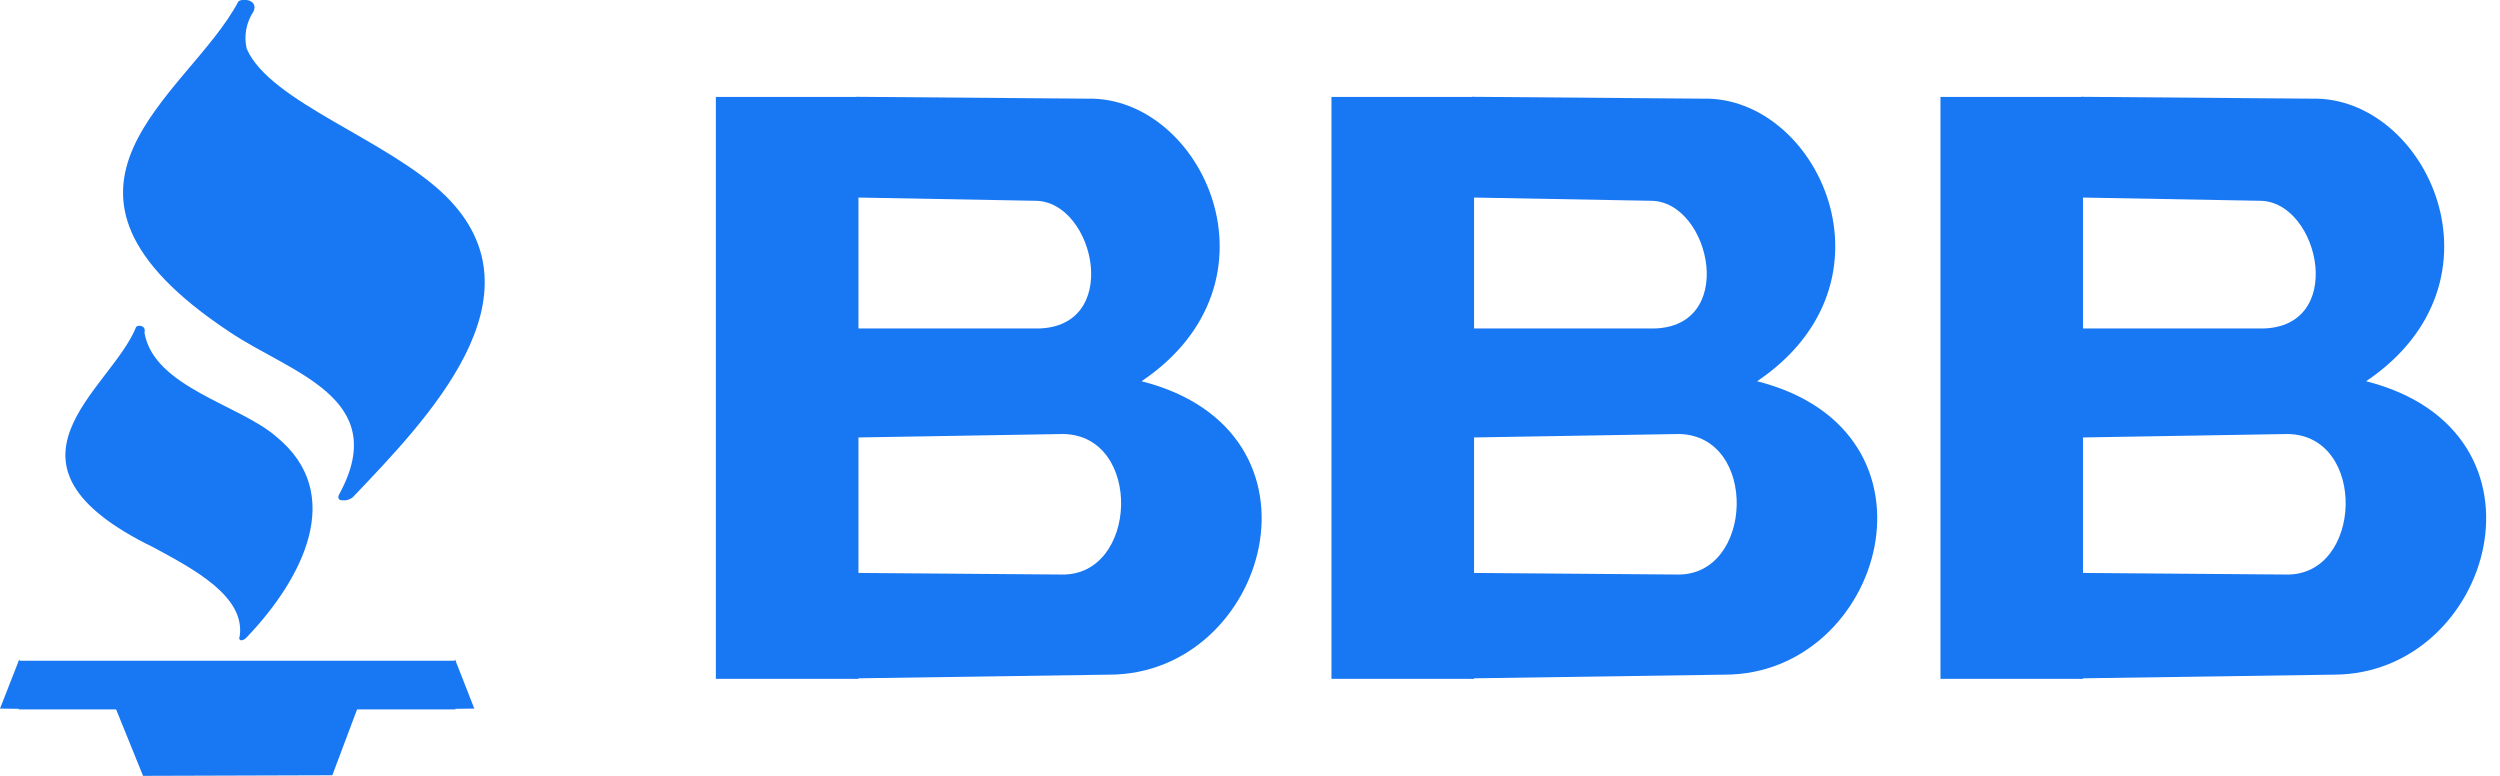
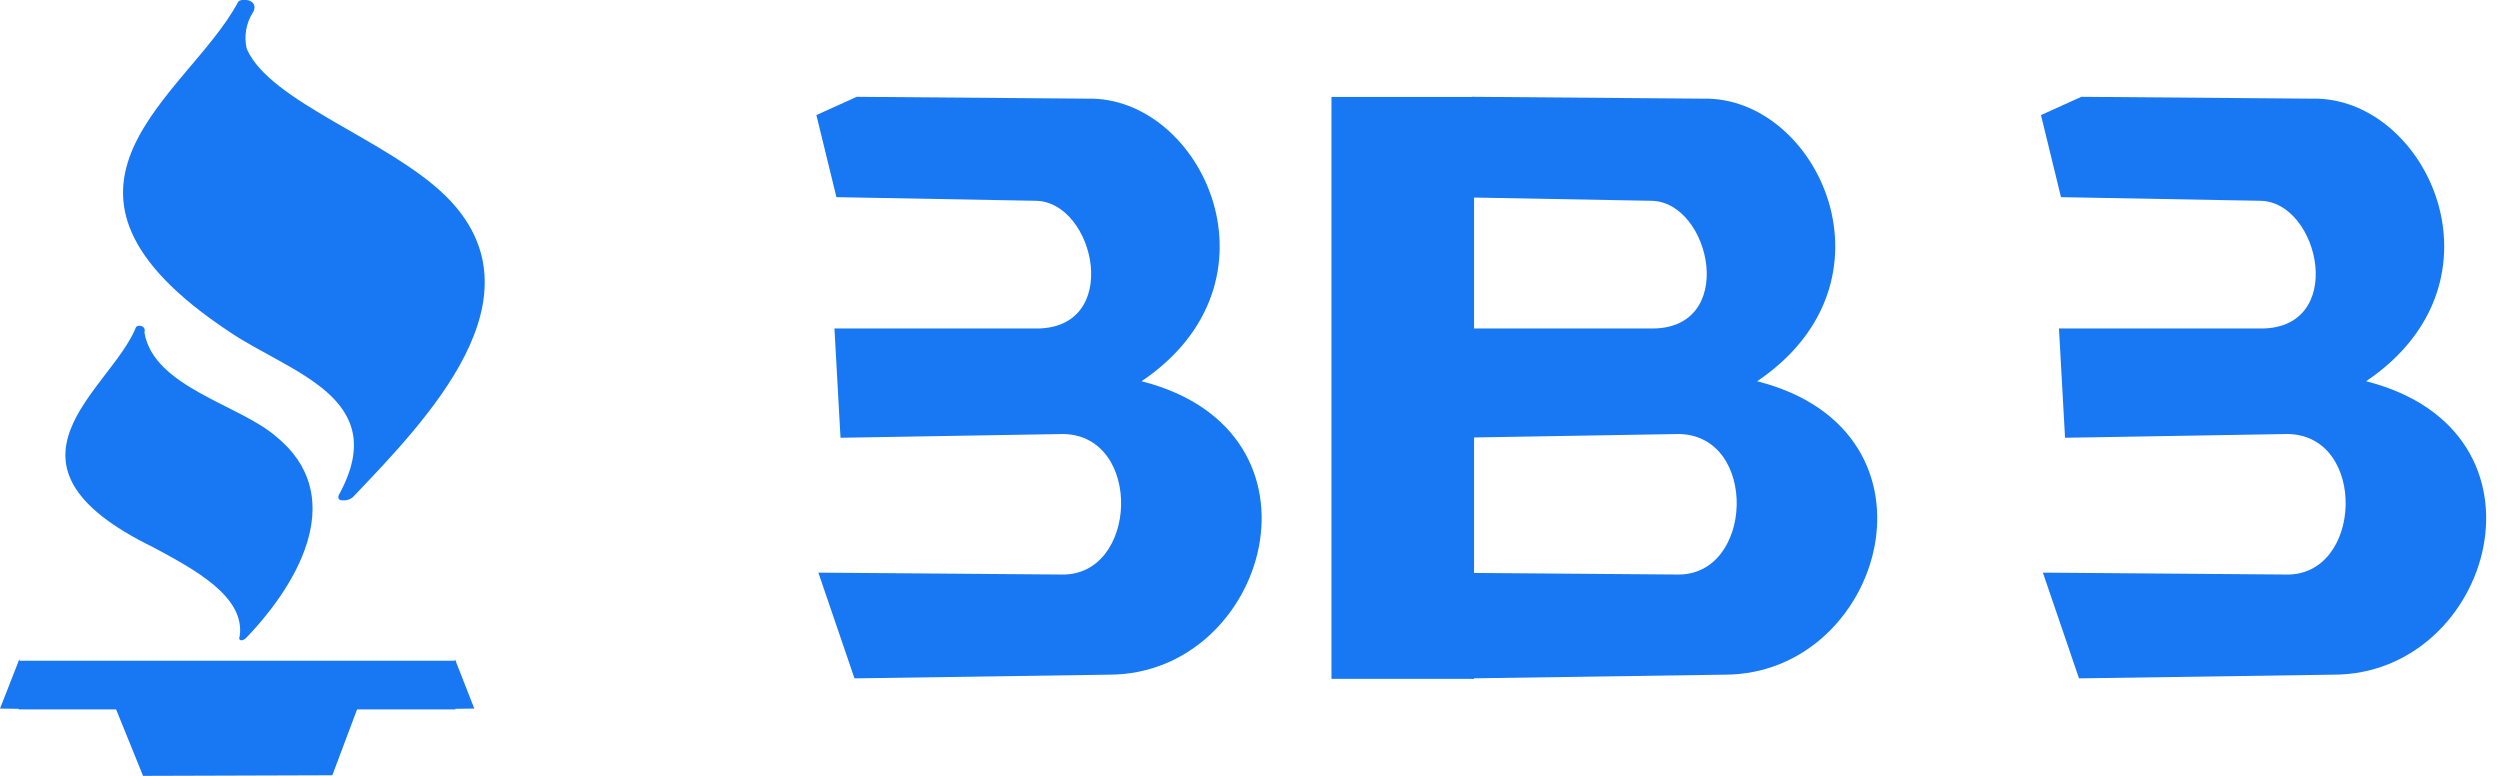
<svg xmlns="http://www.w3.org/2000/svg" width="58" height="18" viewBox="0 0 58 18" fill="none">
-   <path d="M16.608 2.249H19.916V15.749H16.608V2.249Z" fill="#1877F2" />
  <path fill-rule="evenodd" clip-rule="evenodd" d="M19.869 2.246L25.226 2.289C27.885 2.223 29.919 6.53 26.484 8.845C31.065 10.007 29.412 15.644 25.739 15.652L19.824 15.738L18.986 13.285L24.622 13.329C26.407 13.375 26.521 10.101 24.668 10.069L19.5 10.156L19.359 7.62H23.969C26.07 7.697 25.417 4.658 24.016 4.658L19.405 4.574L18.94 2.67L19.872 2.248L19.869 2.246Z" fill="#1877F2" />
  <path d="M30.89 2.249H34.198V15.749H30.89V2.249Z" fill="#1877F2" />
  <path fill-rule="evenodd" clip-rule="evenodd" d="M34.151 2.246L39.507 2.289C42.167 2.223 44.2 6.53 40.765 8.845C45.346 10.007 43.693 15.644 40.021 15.652L34.106 15.738L33.268 13.285L38.903 13.329C40.689 13.375 40.803 10.101 38.951 10.069L33.782 10.156L33.641 7.62H38.251C40.351 7.697 39.699 4.658 38.298 4.658L33.688 4.574L33.223 2.67L34.154 2.248L34.151 2.246Z" fill="#1877F2" />
-   <path d="M45.019 2.249H48.326V15.749H45.019V2.249Z" fill="#1877F2" />
  <path fill-rule="evenodd" clip-rule="evenodd" d="M48.278 2.246L53.635 2.289C56.294 2.223 58.328 6.53 54.893 8.845C59.474 10.007 57.82 15.644 54.148 15.652L48.233 15.738L47.395 13.285L53.032 13.329C54.816 13.375 54.931 10.101 53.079 10.069L47.909 10.156L47.768 7.62H52.379C54.48 7.697 53.827 4.658 52.426 4.658L47.815 4.574L47.351 2.67L48.283 2.248L48.278 2.246Z" fill="#1877F2" />
  <path fill-rule="evenodd" clip-rule="evenodd" d="M5.527 0.04C4.373 2.223 0.251 4.341 5.331 7.704C6.731 8.648 9.08 9.222 7.881 11.446C7.774 11.616 7.96 11.663 8.124 11.535C9.84 9.731 12.632 6.876 10.281 4.551C8.945 3.238 6.206 2.377 5.661 1.132C5.591 0.836 5.648 0.527 5.818 0.266C5.936 0.011 5.586 -0.057 5.524 0.046L5.527 0.04Z" fill="#1877F2" />
  <path fill-rule="evenodd" clip-rule="evenodd" d="M5.59 0.04C4.436 2.223 0.314 4.341 5.393 7.704C6.793 8.648 9.143 9.222 7.943 11.446C7.837 11.616 8.023 11.663 8.186 11.535C9.903 9.731 12.694 6.876 10.344 4.551C9.008 3.238 6.269 2.377 5.724 1.132C5.654 0.836 5.71 0.527 5.881 0.266C5.998 0.011 5.648 -0.057 5.586 0.046L5.59 0.04Z" fill="#1877F2" />
  <path fill-rule="evenodd" clip-rule="evenodd" d="M3.155 7.594C2.561 9.062 -0.441 10.752 3.566 12.702C4.497 13.205 5.691 13.835 5.562 14.755C5.512 14.872 5.628 14.888 5.717 14.793C7.036 13.415 8.03 11.454 6.412 10.133C5.567 9.39 3.566 8.985 3.351 7.716C3.4 7.542 3.183 7.526 3.154 7.595L3.155 7.594Z" fill="#1877F2" />
  <path d="M0.436 15.329H10.565V16.458H0.436V15.329Z" fill="#1877F2" />
  <path fill-rule="evenodd" clip-rule="evenodd" d="M0.447 15.298L0 16.439L0.767 16.449L0.447 15.298ZM10.557 15.298L11.004 16.439L10.237 16.449L10.557 15.298ZM2.571 16.155L3.319 18L7.71 17.986L8.398 16.155H2.569H2.571Z" fill="#1877F2" />
</svg>